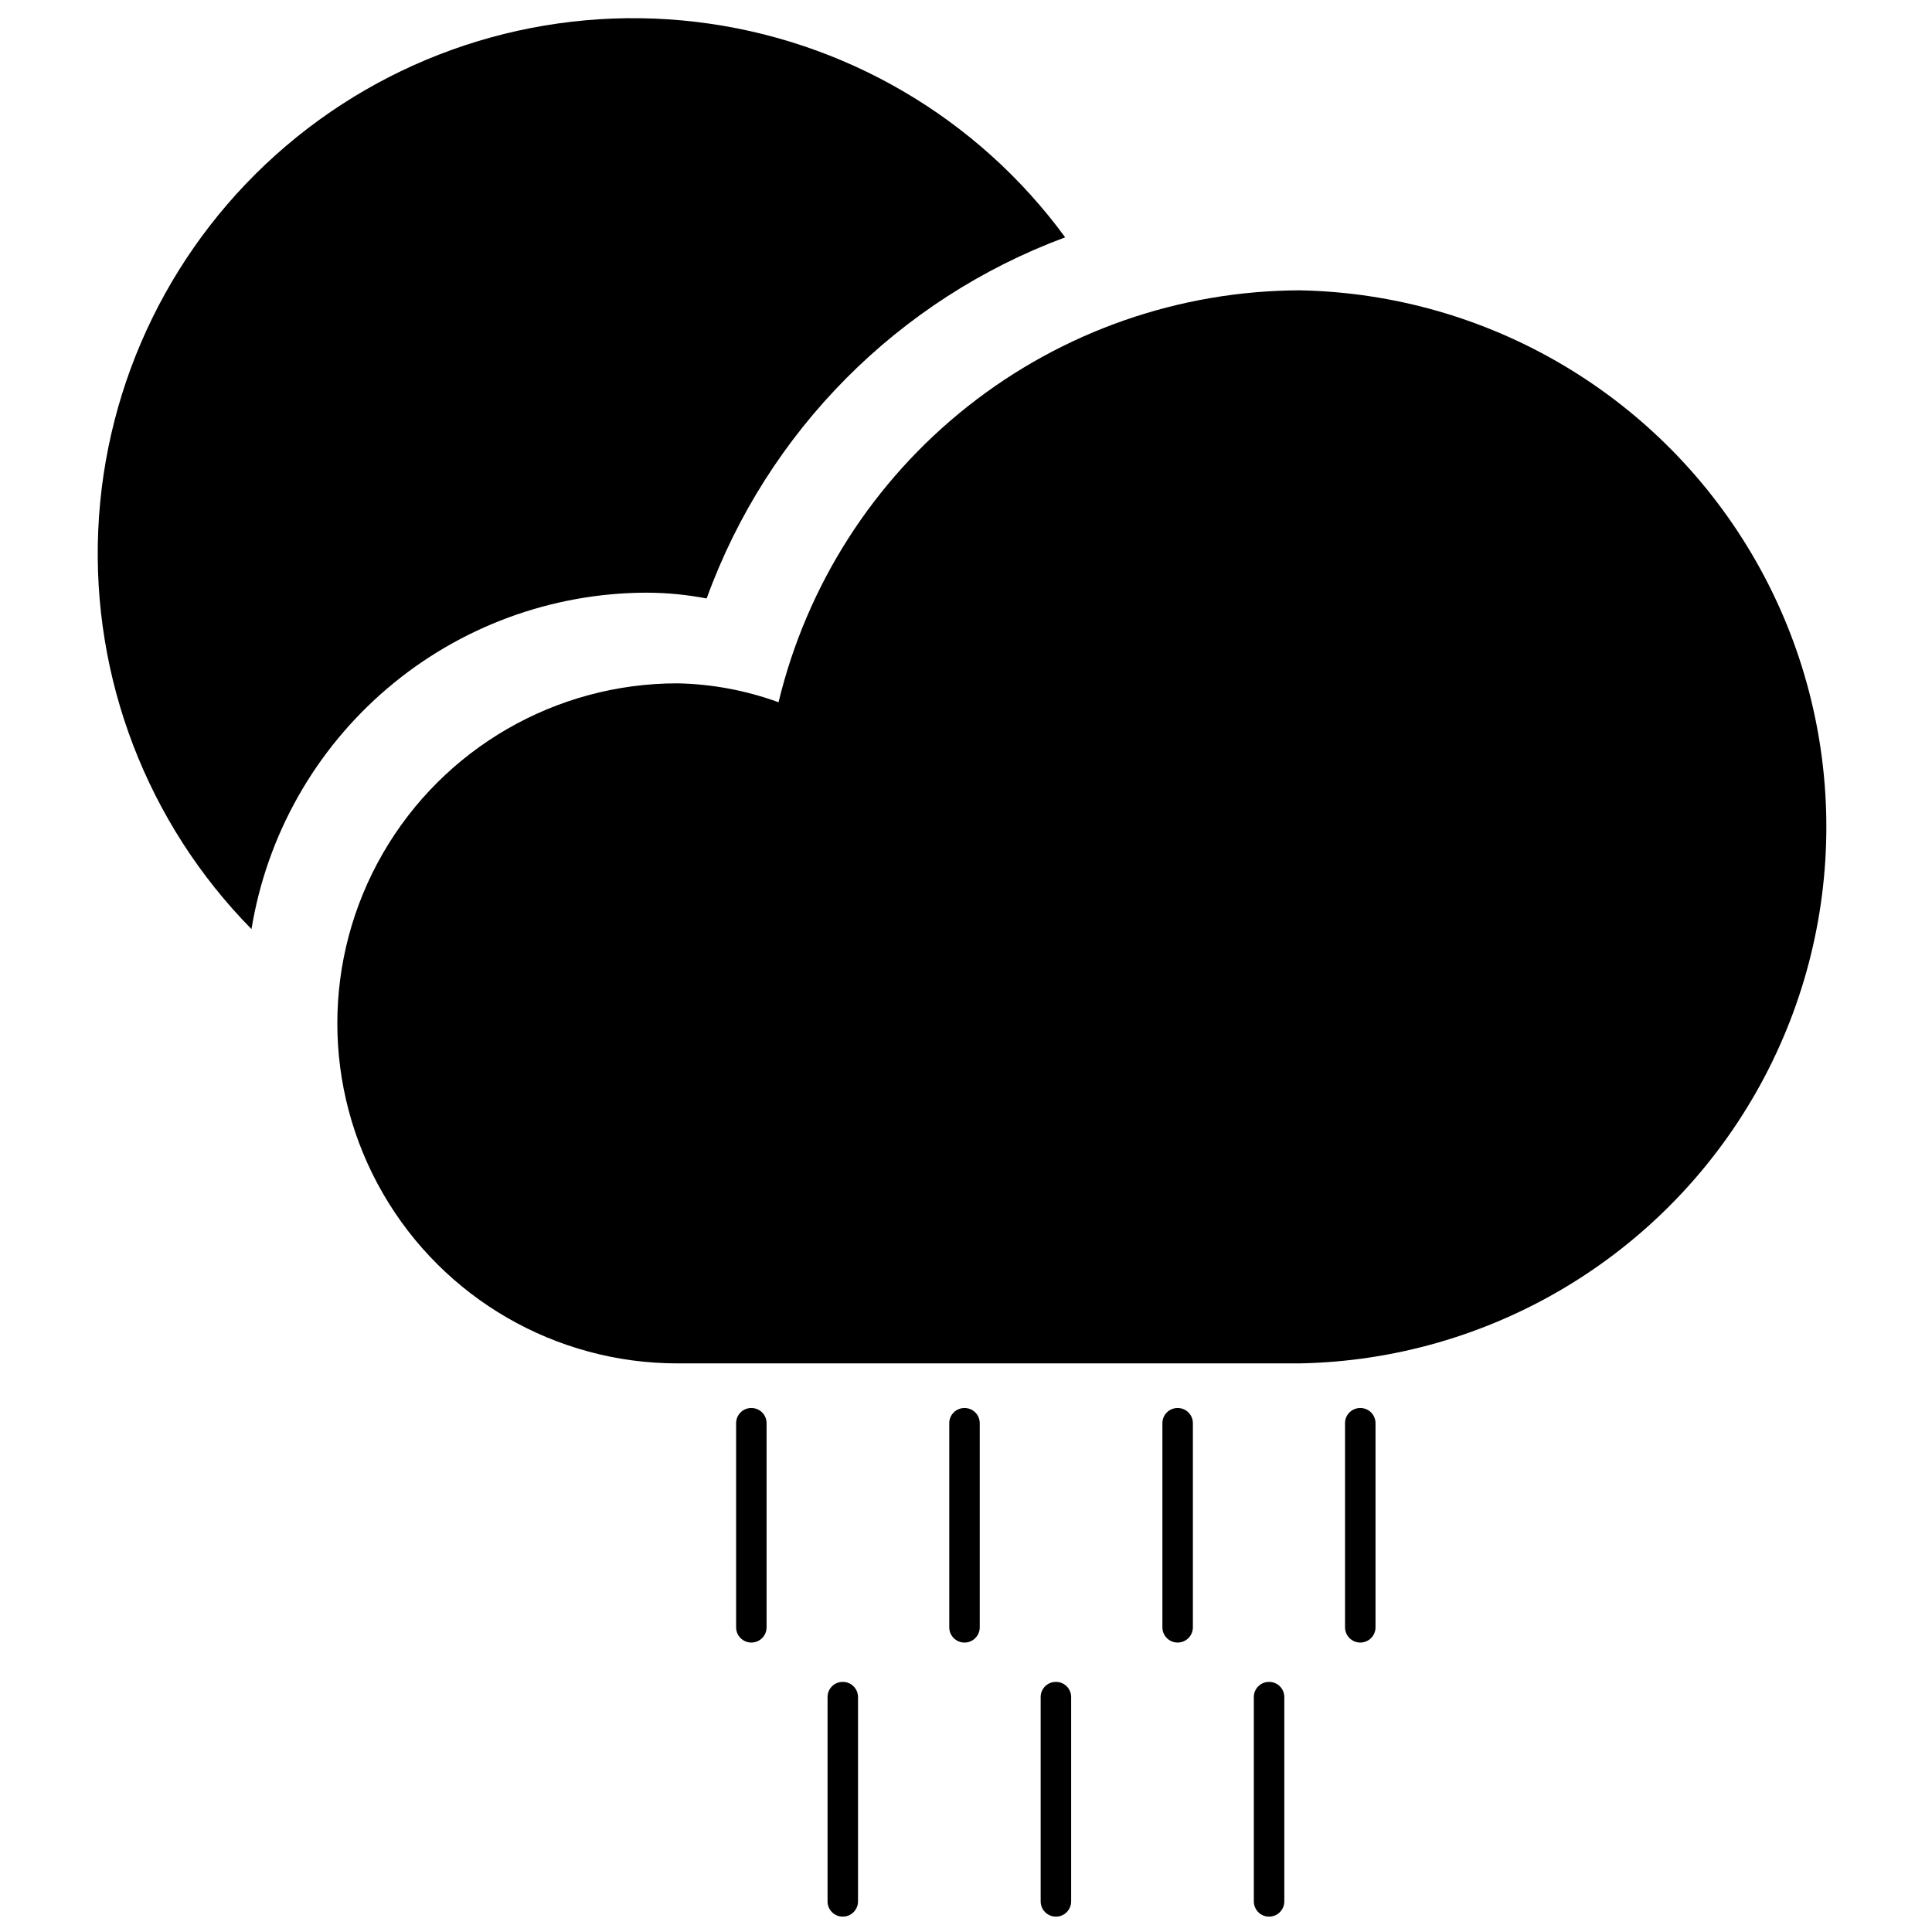
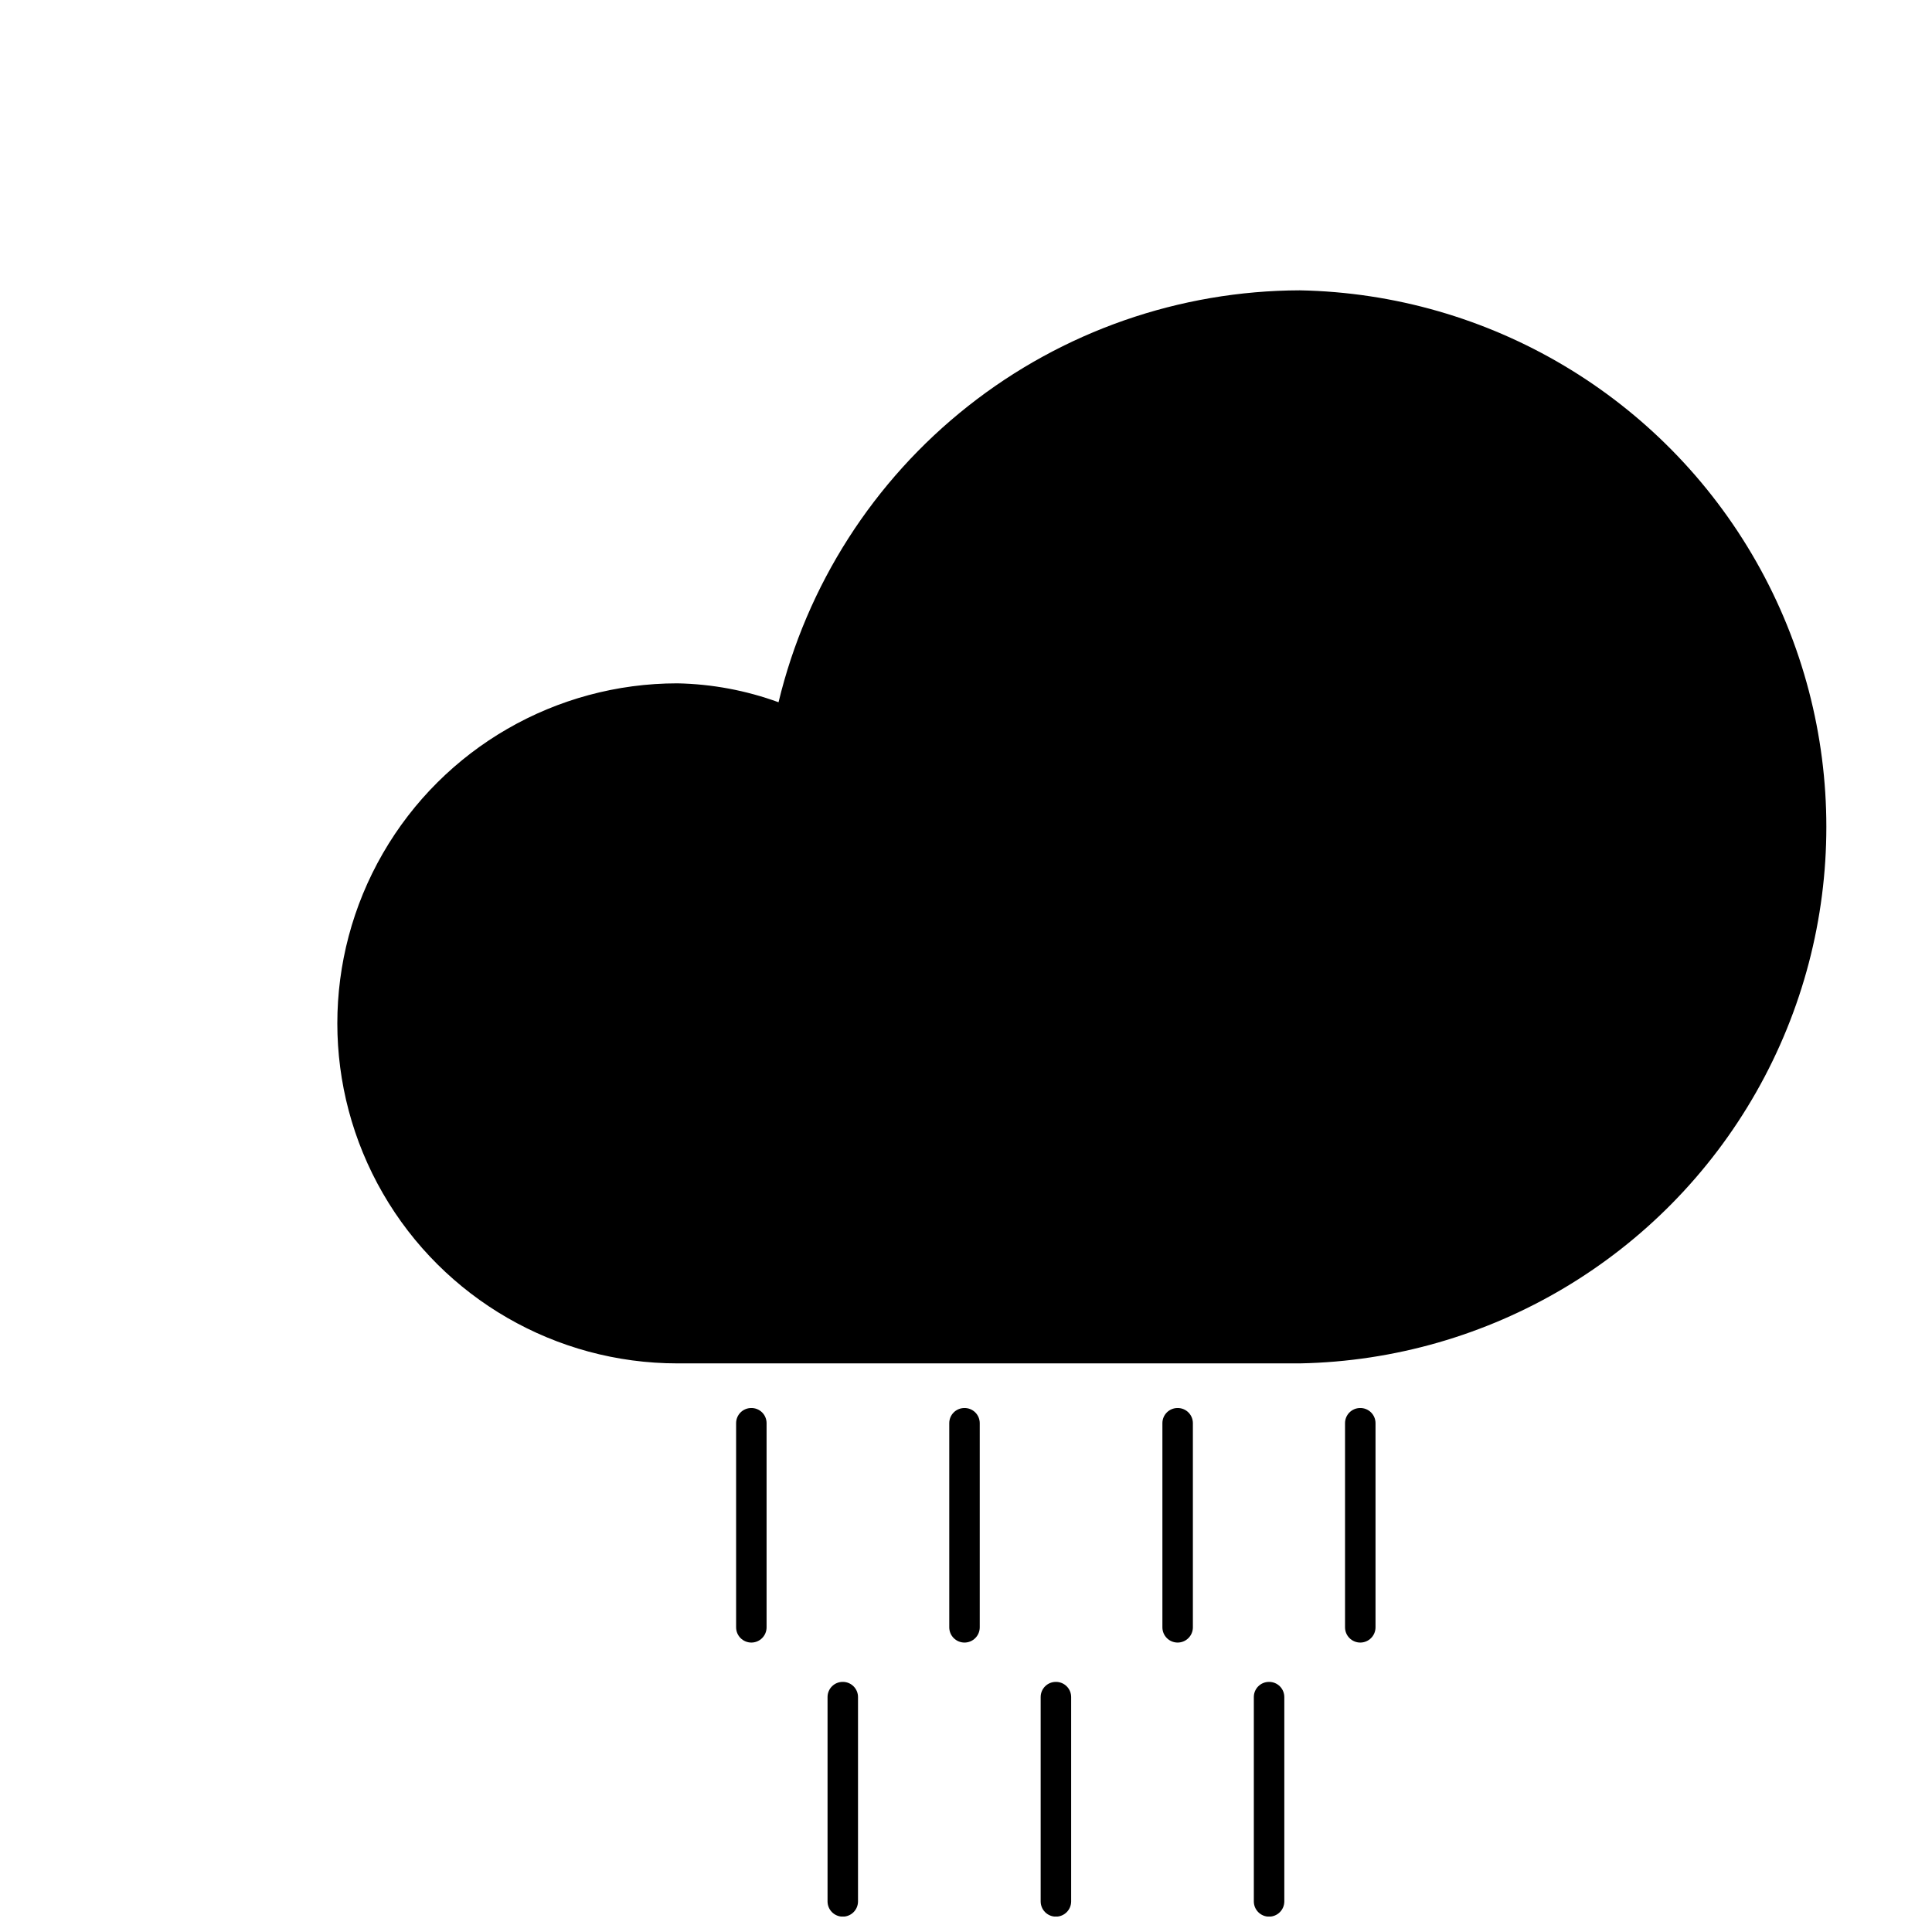
<svg xmlns="http://www.w3.org/2000/svg" width="800px" height="800px" version="1.1" viewBox="144 144 512 512">
  <defs>
    <clipPath id="d">
      <path d="m476 589h9v62.902h-9z" />
    </clipPath>
    <clipPath id="c">
      <path d="m419 589h9v62.902h-9z" />
    </clipPath>
    <clipPath id="b">
      <path d="m363 589h9v62.902h-9z" />
    </clipPath>
    <clipPath id="a">
      <path d="m169 148.09h258v242.91h-258z" />
    </clipPath>
  </defs>
  <path d="m488.52 220.94c-31.934 0.082-62.918 10.887-87.977 30.684-25.062 19.797-42.746 47.434-50.223 78.48-8.602-3.141-17.66-4.836-26.816-5.012-32.191 0-61.941 17.172-78.035 45.055-16.098 27.879-16.098 62.227 0 90.109 16.094 27.879 45.844 45.055 78.035 45.055h165.02c50.148-0.969 96.074-28.277 120.88-71.875 24.797-43.594 24.797-97.027 0-140.62-24.801-43.594-70.727-70.906-120.88-71.871z" />
  <path d="m343.09 517.14c-2.215 0-4.012 1.793-4.012 4.012v54.105c0 2.231 1.809 4.039 4.039 4.039 2.231 0 4.035-1.809 4.035-4.039v-54.105c0-1.074-0.43-2.102-1.191-2.856-0.766-0.754-1.797-1.172-2.871-1.156z" />
  <path d="m399.58 517.14c-2.219 0-4.016 1.793-4.016 4.012v54.105c0 2.231 1.809 4.039 4.039 4.039 2.231 0 4.039-1.809 4.039-4.039v-54.105c0-1.074-0.43-2.102-1.195-2.856-0.762-0.754-1.797-1.172-2.867-1.156z" />
  <path d="m456.06 517.14c-2.215 0-4.012 1.793-4.012 4.012v54.105c0 2.231 1.809 4.039 4.039 4.039 2.231 0 4.039-1.809 4.039-4.039v-54.105c0-1.074-0.43-2.102-1.195-2.856-0.762-0.754-1.797-1.172-2.871-1.156z" />
  <path d="m504.46 517.14c-2.215 0-4.012 1.793-4.012 4.012v54.105c0 2.231 1.809 4.039 4.039 4.039 2.231 0 4.039-1.809 4.039-4.039v-54.105c0-1.074-0.43-2.102-1.195-2.856-0.762-0.754-1.797-1.172-2.871-1.156z" />
  <g clip-path="url(#d)">
    <path d="m480.29 589.72c-2.215 0-4.012 1.797-4.012 4.012v54.16c0 2.231 1.809 4.039 4.039 4.039 2.231 0 4.039-1.809 4.039-4.039v-54.105c0.012-1.082-0.41-2.125-1.176-2.891-0.766-0.766-1.809-1.191-2.891-1.176z" />
  </g>
  <g clip-path="url(#c)">
    <path d="m423.8 589.72c-2.215 0-4.012 1.797-4.012 4.012v54.16c0 2.231 1.809 4.039 4.039 4.039s4.039-1.809 4.039-4.039v-54.105c0.016-1.082-0.41-2.125-1.176-2.891-0.766-0.766-1.809-1.191-2.891-1.176z" />
  </g>
  <g clip-path="url(#b)">
    <path d="m367.32 589.72c-2.219 0-4.012 1.797-4.012 4.012v54.16c0 2.231 1.805 4.039 4.035 4.039 2.231 0 4.039-1.809 4.039-4.039v-54.105c0.016-1.082-0.41-2.125-1.176-2.891-0.766-0.766-1.805-1.191-2.887-1.176z" />
  </g>
  <g clip-path="url(#a)">
-     <path d="m315.43 301.07c5.312 0.012 10.617 0.523 15.836 1.531 16.074-44.312 50.82-79.312 95.016-95.707-23.285-31.809-58.758-52.496-97.91-57.105-39.152-4.606-78.457 7.281-108.49 32.816-30.035 25.535-48.094 62.418-49.844 101.8-1.754 39.383 12.961 77.723 40.609 105.82 4.066-24.871 16.832-47.484 36.023-63.816 19.191-16.328 43.562-25.312 68.762-25.344z" />
-   </g>
+     </g>
</svg>